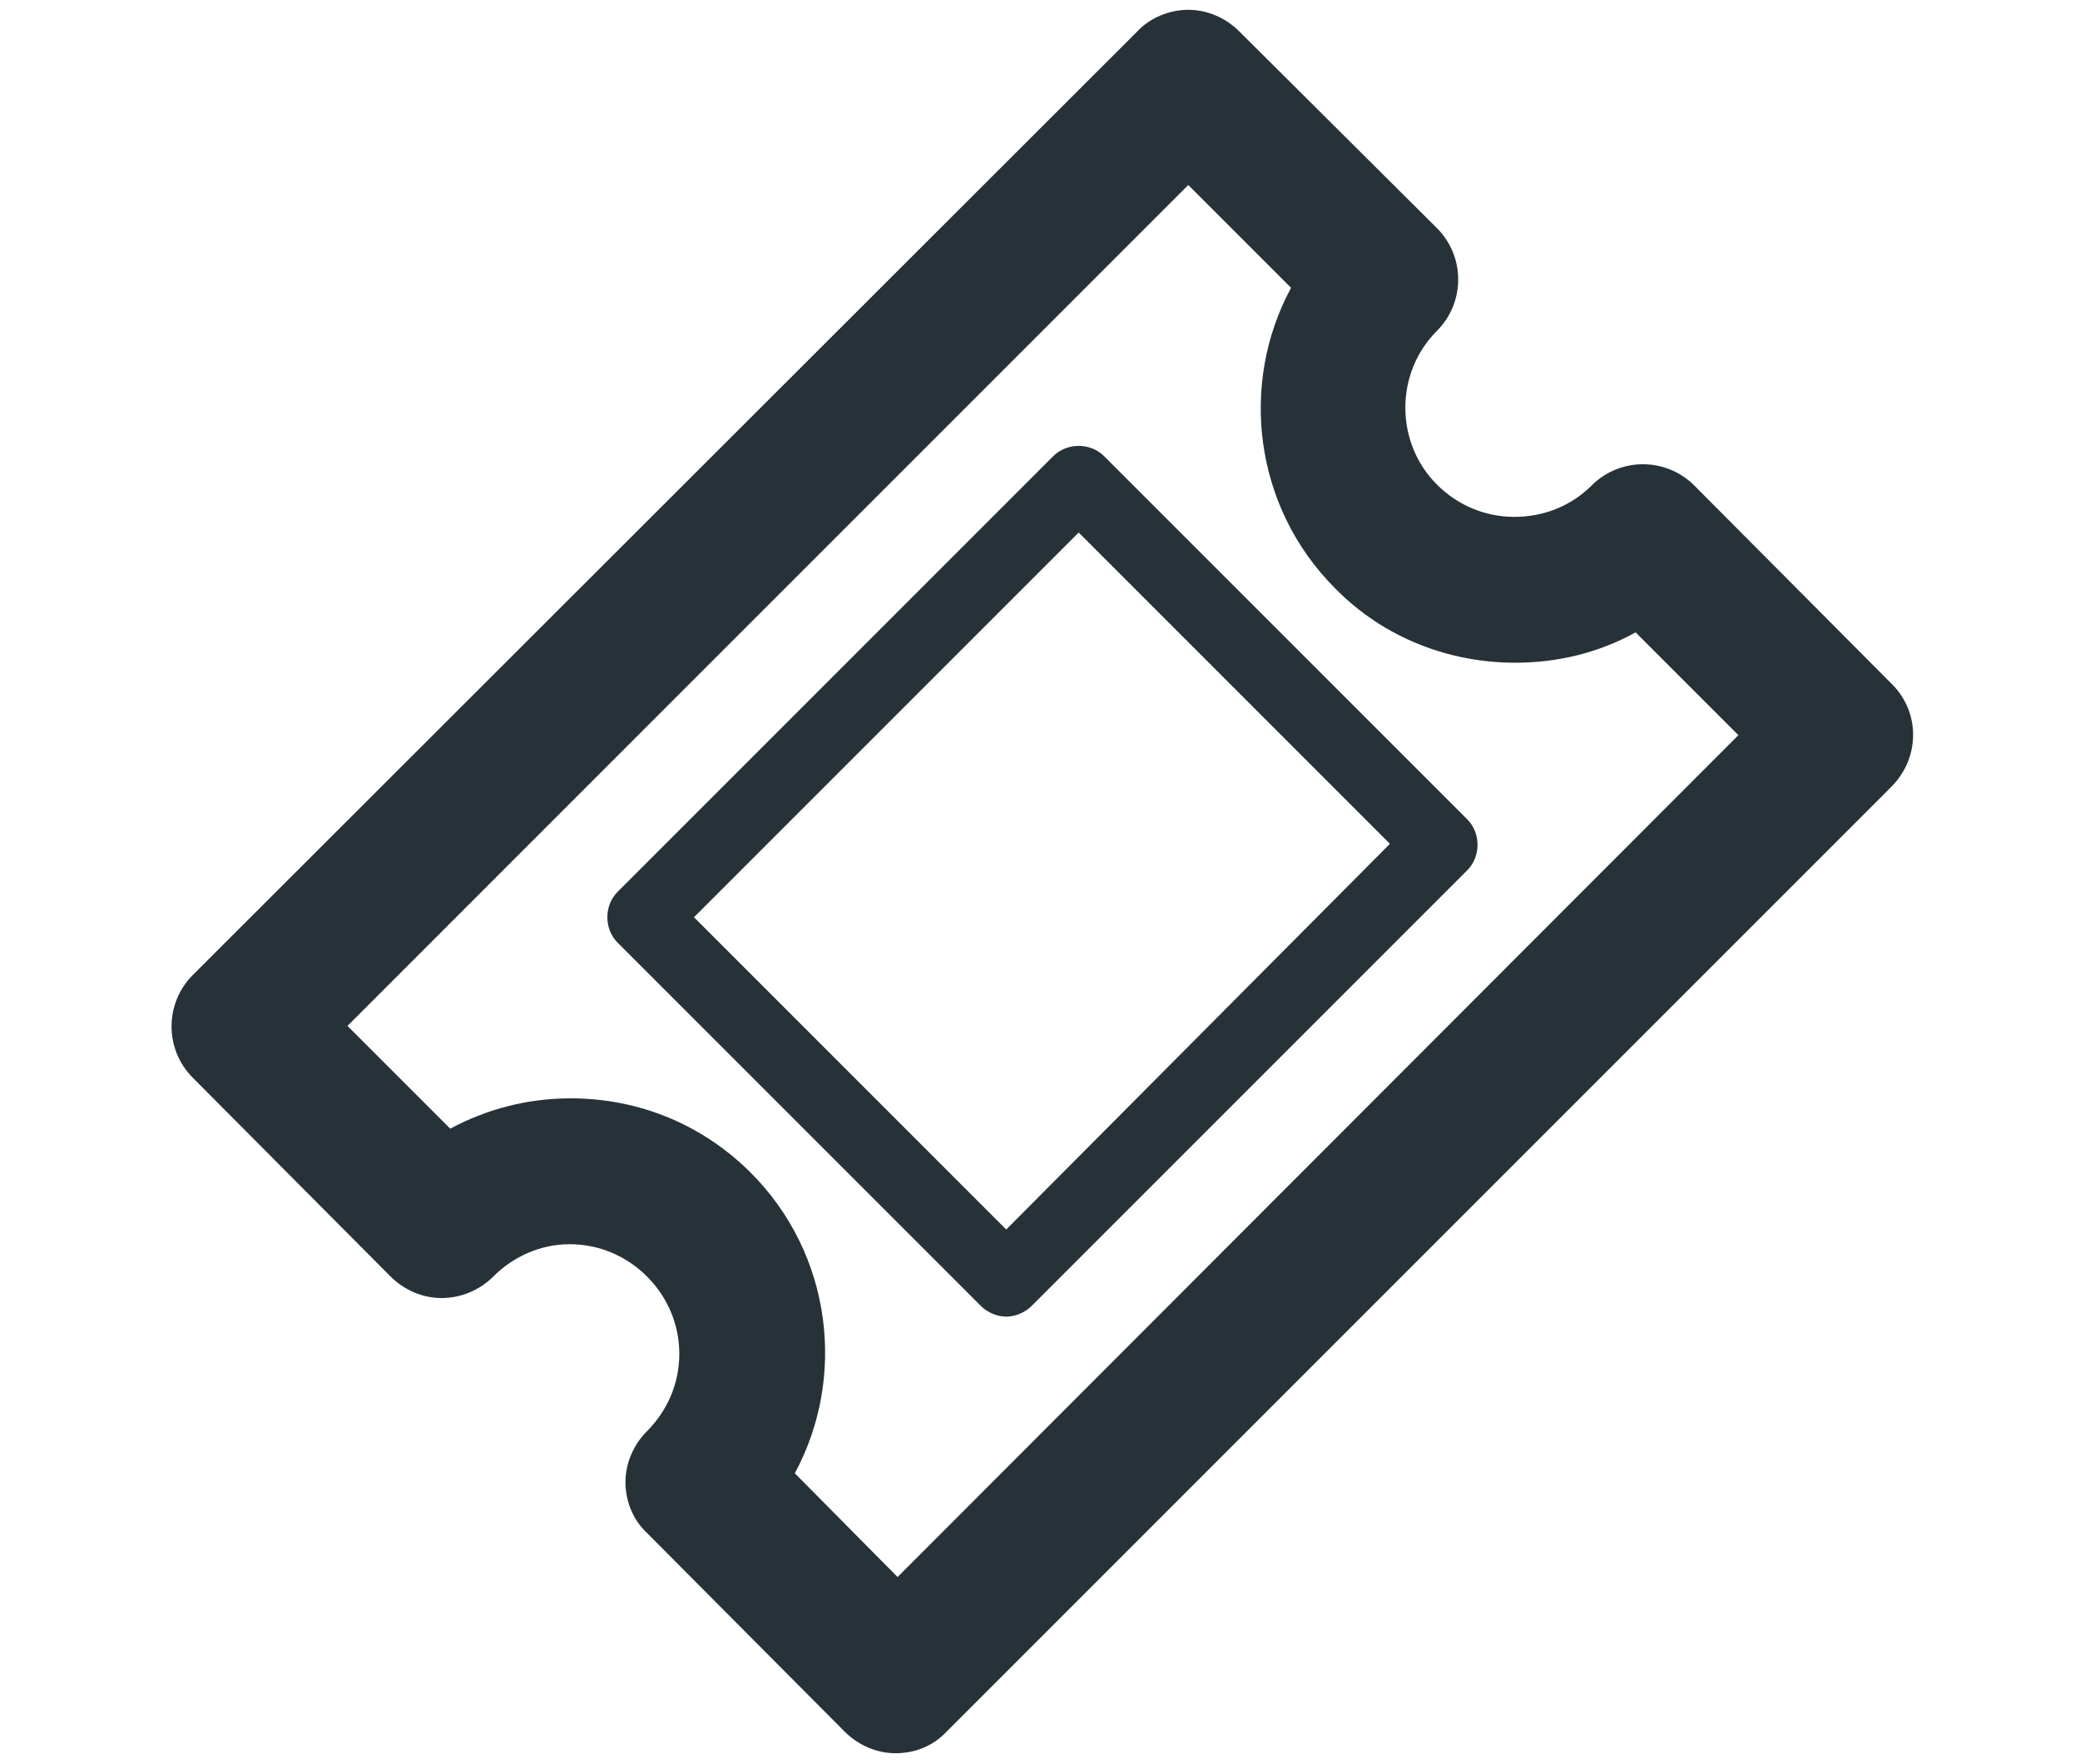
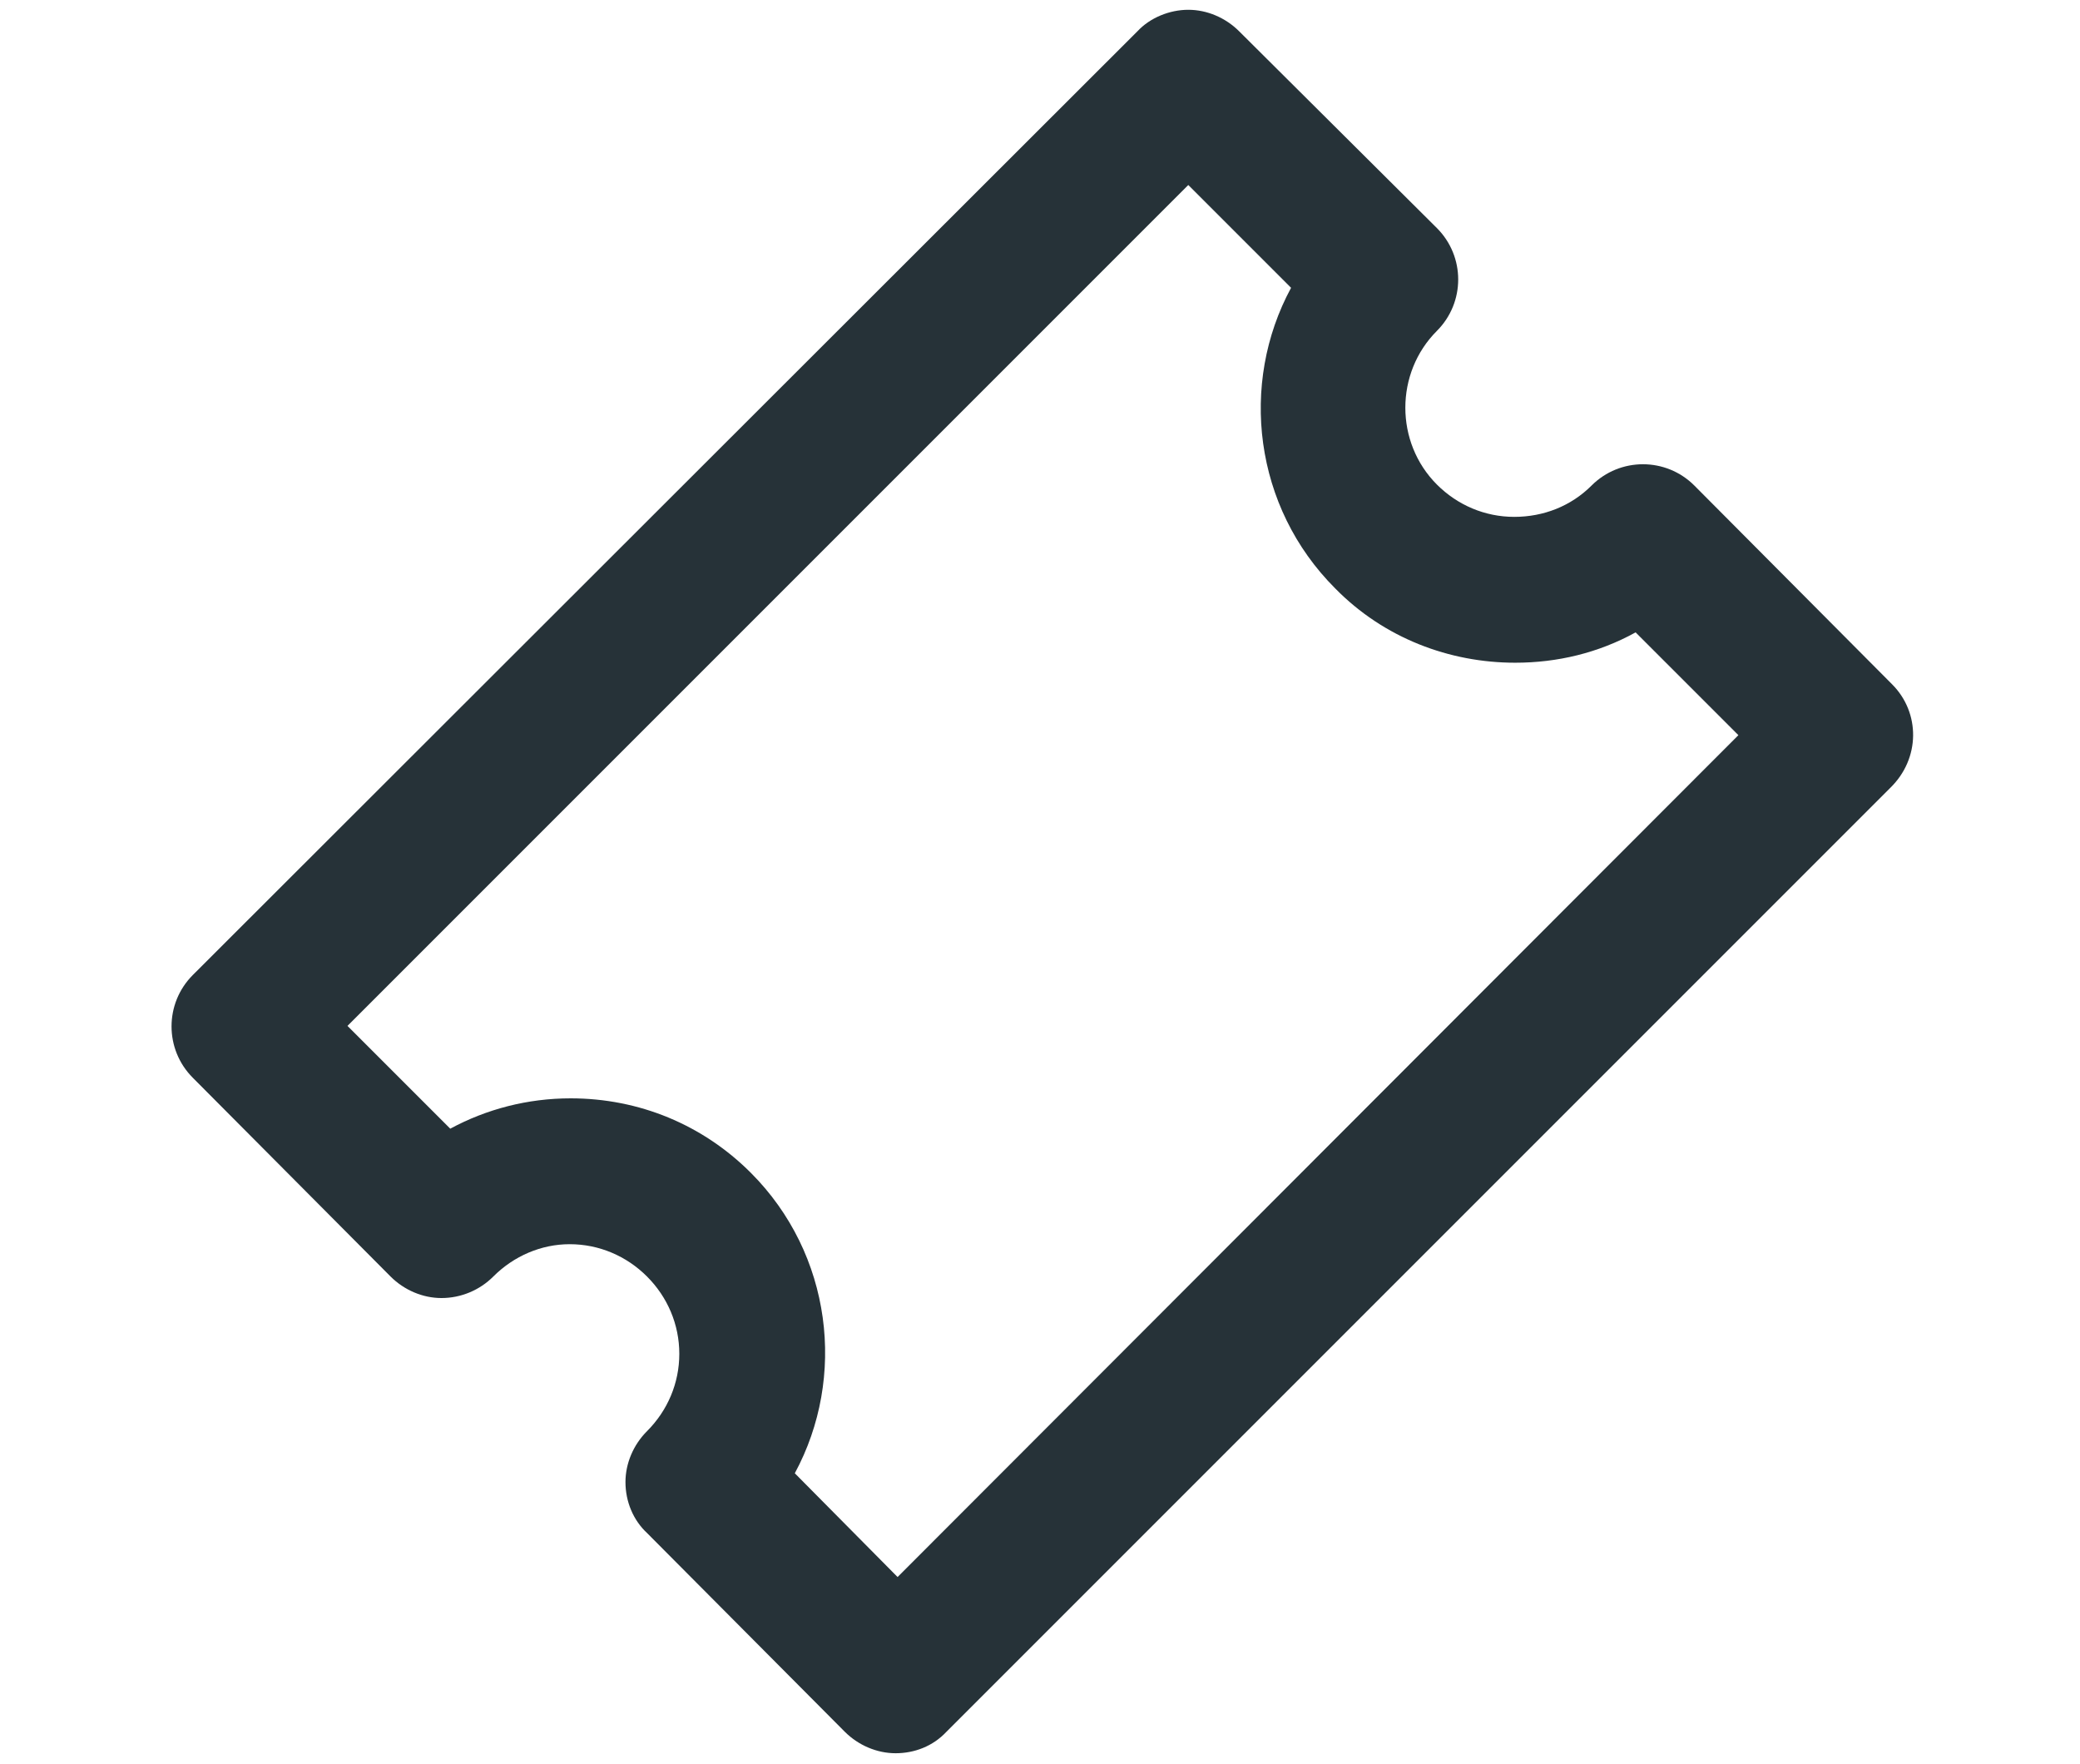
<svg xmlns="http://www.w3.org/2000/svg" version="1.1" id="ICONE" x="0px" y="0px" viewBox="0 0 212.5 180.2" style="enable-background:new 0 0 212.5 180.2;" xml:space="preserve">
  <style type="text/css">
	.st0{fill:#263238;}
</style>
  <path class="st0" d="M91.7,161.1l-10.5-10.6c5.3-9.8,3.8-22.4-4.5-30.7c-4.9-4.9-11.4-7.6-18.4-7.6c-4.4,0-8.6,1.1-12.3,3.1  l-10.5-10.5l85.9-85.9l10.5,10.5c-5.3,9.8-3.8,22.4,4.5,30.7c5,5.1,11.7,7.6,18.4,7.6c4.3,0,8.5-1,12.3-3.1l10.5,10.5L91.7,161.1z   M193.3,69.9l-20.2-20.3c-2.9-2.9-7.6-2.9-10.5,0c-2.1,2.1-4.9,3.2-7.9,3.2c-3,0-5.8-1.2-7.9-3.3c-4.3-4.3-4.3-11.4,0-15.7  c2.9-2.9,2.9-7.6,0-10.5L126.6,3.2c-1.4-1.4-3.3-2.2-5.2-2.2s-3.9,0.8-5.2,2.2L19.7,99.6c-2.9,2.9-2.9,7.6,0,10.5l20.2,20.3  c1.4,1.4,3.3,2.2,5.2,2.2c2,0,3.9-0.8,5.3-2.2c2.1-2.1,4.9-3.3,7.8-3.3c3,0,5.8,1.2,7.9,3.3c2.1,2.1,3.3,4.9,3.3,7.9  s-1.2,5.8-3.3,7.9c-1.4,1.4-2.2,3.3-2.2,5.2c0,2,0.8,3.9,2.2,5.2l20.2,20.3c1.4,1.4,3.3,2.2,5.2,2.2c1.9,0,3.8-0.7,5.2-2.2  l96.4-96.4C196.2,77.5,196.2,72.8,193.3,69.9L193.3,69.9z" />
-   <path class="st0" d="M102.8,125.6L70.9,93.7l39.3-39.3l31.8,31.8L102.8,125.6z M112.8,46.6c-1.4-1.4-3.8-1.4-5.2,0L63.1,91.1  c-1.4,1.4-1.4,3.8,0,5.2l37.1,37.1c0.7,0.7,1.7,1.1,2.6,1.1s1.9-0.4,2.6-1.1l44.5-44.5c1.4-1.4,1.4-3.8,0-5.2L112.8,46.6z" />
</svg>